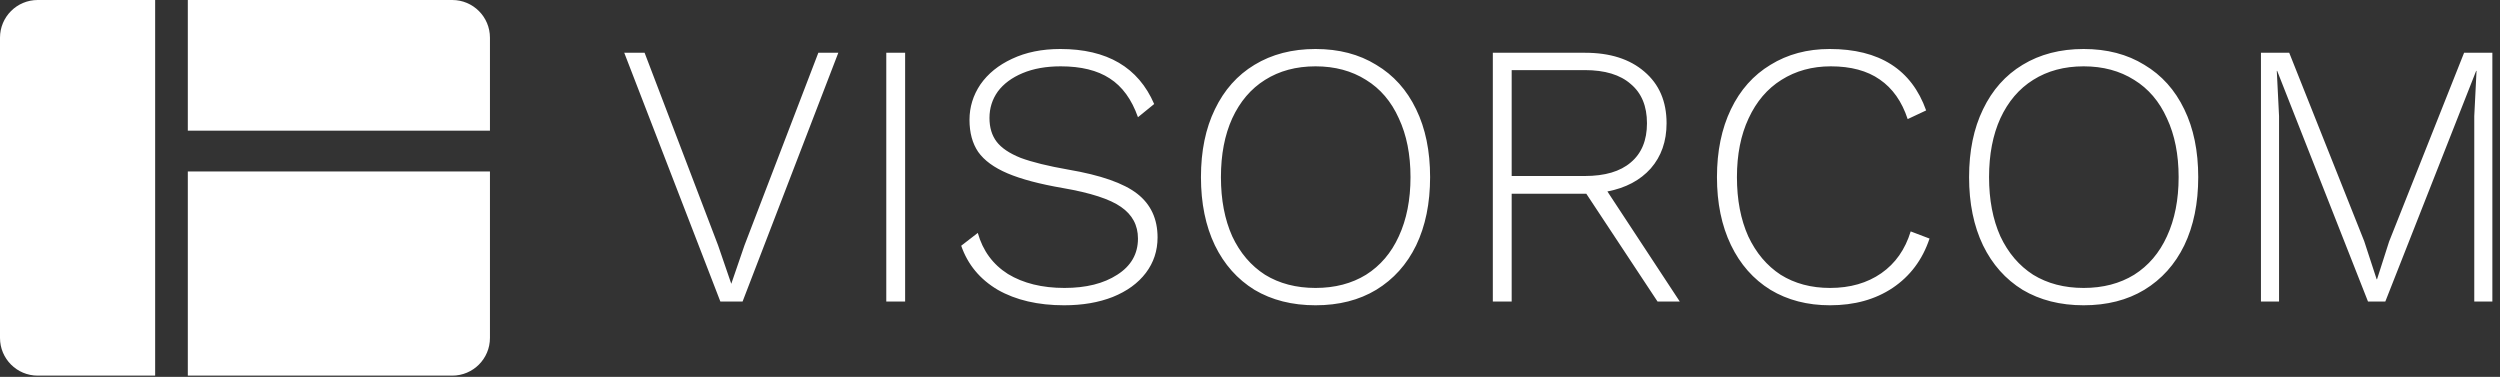
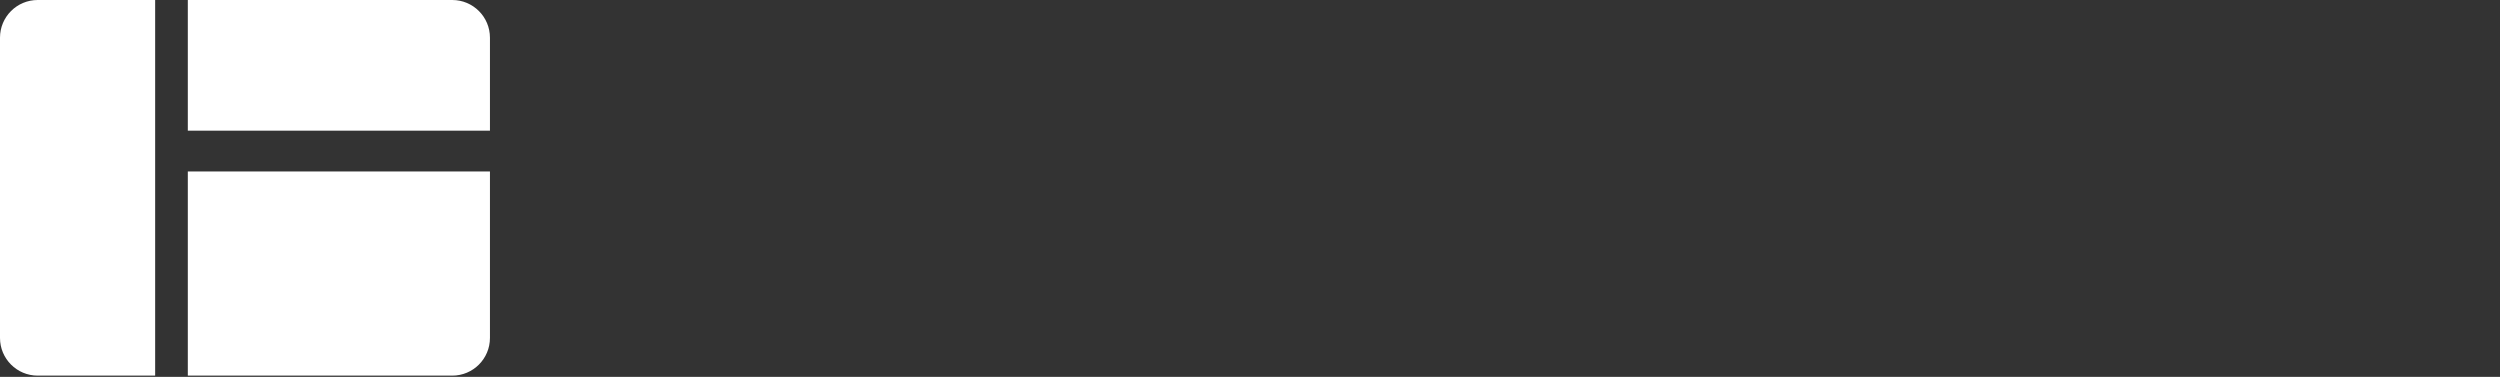
<svg xmlns="http://www.w3.org/2000/svg" width="199" height="30" viewBox="0 0 199 30" fill="none">
  <rect x="0" y="0" width="199" height="30" fill="#333333" stroke="none" />
-   <path d="M59.11 24H57.34L49.69 4.2H51.31L57.16 19.53L58.21 22.59L59.26 19.53L65.14 4.2H66.73L59.11 24ZM72.048 24H70.548V4.2H72.048V24ZM84.402 3.9C88.122 3.9 90.612 5.36 91.872 8.28L90.582 9.33C90.082 7.91 89.332 6.88 88.332 6.24C87.352 5.6 86.052 5.28 84.432 5.28C83.272 5.28 82.262 5.46 81.402 5.82C80.542 6.18 79.882 6.67 79.422 7.29C78.982 7.91 78.762 8.61 78.762 9.39C78.762 10.15 78.952 10.78 79.332 11.28C79.712 11.78 80.352 12.21 81.252 12.57C82.172 12.91 83.432 13.22 85.032 13.5C87.612 13.94 89.442 14.58 90.522 15.42C91.602 16.26 92.142 17.42 92.142 18.9C92.142 19.96 91.832 20.9 91.212 21.72C90.592 22.54 89.712 23.18 88.572 23.64C87.452 24.08 86.162 24.3 84.702 24.3C82.622 24.3 80.862 23.89 79.422 23.07C78.002 22.23 77.032 21.06 76.512 19.56L77.832 18.54C78.232 19.96 79.032 21.05 80.232 21.81C81.452 22.55 82.952 22.92 84.732 22.92C86.452 22.92 87.852 22.57 88.932 21.87C90.032 21.17 90.582 20.21 90.582 18.99C90.582 17.93 90.132 17.09 89.232 16.47C88.352 15.85 86.812 15.35 84.612 14.97C82.752 14.65 81.282 14.26 80.202 13.8C79.122 13.34 78.342 12.77 77.862 12.09C77.402 11.41 77.172 10.56 77.172 9.54C77.172 8.52 77.462 7.58 78.042 6.72C78.642 5.86 79.482 5.18 80.562 4.68C81.662 4.16 82.942 3.9 84.402 3.9ZM104.716 3.9C106.576 3.9 108.186 4.32 109.546 5.16C110.926 5.98 111.986 7.16 112.726 8.7C113.466 10.22 113.836 12.02 113.836 14.1C113.836 16.18 113.466 17.99 112.726 19.53C111.986 21.05 110.926 22.23 109.546 23.07C108.186 23.89 106.576 24.3 104.716 24.3C102.856 24.3 101.236 23.89 99.856 23.07C98.496 22.23 97.446 21.05 96.706 19.53C95.966 17.99 95.596 16.18 95.596 14.1C95.596 12.02 95.966 10.22 96.706 8.7C97.446 7.16 98.496 5.98 99.856 5.16C101.236 4.32 102.856 3.9 104.716 3.9ZM104.716 5.28C103.176 5.28 101.836 5.64 100.696 6.36C99.576 7.06 98.706 8.08 98.086 9.42C97.486 10.74 97.186 12.3 97.186 14.1C97.186 15.9 97.486 17.47 98.086 18.81C98.706 20.13 99.576 21.15 100.696 21.87C101.836 22.57 103.176 22.92 104.716 22.92C106.256 22.92 107.596 22.57 108.736 21.87C109.876 21.15 110.746 20.13 111.346 18.81C111.966 17.47 112.276 15.9 112.276 14.1C112.276 12.3 111.966 10.74 111.346 9.42C110.746 8.08 109.876 7.06 108.736 6.36C107.596 5.64 106.256 5.28 104.716 5.28ZM131.939 24L126.269 15.42H126.179H120.329V24H118.829V4.2H126.179C128.159 4.2 129.729 4.7 130.889 5.7C132.069 6.7 132.659 8.07 132.659 9.81C132.659 11.25 132.239 12.45 131.399 13.41C130.559 14.35 129.409 14.96 127.949 15.24L133.709 24H131.939ZM120.329 14.01H126.149C127.749 14.01 128.969 13.65 129.809 12.93C130.669 12.21 131.099 11.17 131.099 9.81C131.099 8.45 130.669 7.41 129.809 6.69C128.969 5.95 127.749 5.58 126.149 5.58H120.329V14.01ZM153.591 18.99C153.031 20.67 152.051 21.98 150.651 22.92C149.271 23.84 147.61 24.3 145.67 24.3C143.87 24.3 142.29 23.89 140.93 23.07C139.57 22.23 138.52 21.04 137.78 19.5C137.04 17.96 136.67 16.16 136.67 14.1C136.67 12.04 137.04 10.24 137.78 8.7C138.52 7.16 139.57 5.98 140.93 5.16C142.29 4.32 143.86 3.9 145.64 3.9C149.601 3.9 152.161 5.53 153.321 8.79L151.851 9.48C151.391 8.08 150.651 7.03 149.631 6.33C148.63 5.63 147.33 5.28 145.73 5.28C144.25 5.28 142.94 5.64 141.8 6.36C140.68 7.06 139.81 8.08 139.19 9.42C138.57 10.74 138.26 12.3 138.26 14.1C138.26 15.9 138.56 17.47 139.16 18.81C139.78 20.13 140.64 21.15 141.74 21.87C142.86 22.57 144.17 22.92 145.67 22.92C147.27 22.92 148.63 22.53 149.751 21.75C150.871 20.97 151.651 19.86 152.091 18.42L153.591 18.99ZM165.859 3.9C167.719 3.9 169.329 4.32 170.689 5.16C172.069 5.98 173.129 7.16 173.869 8.7C174.609 10.22 174.979 12.02 174.979 14.1C174.979 16.18 174.609 17.99 173.869 19.53C173.129 21.05 172.069 22.23 170.689 23.07C169.329 23.89 167.719 24.3 165.859 24.3C163.999 24.3 162.379 23.89 160.999 23.07C159.639 22.23 158.589 21.05 157.849 19.53C157.109 17.99 156.739 16.18 156.739 14.1C156.739 12.02 157.109 10.22 157.849 8.7C158.589 7.16 159.639 5.98 160.999 5.16C162.379 4.32 163.999 3.9 165.859 3.9ZM165.859 5.28C164.319 5.28 162.979 5.64 161.839 6.36C160.719 7.06 159.849 8.08 159.229 9.42C158.629 10.74 158.329 12.3 158.329 14.1C158.329 15.9 158.629 17.47 159.229 18.81C159.849 20.13 160.719 21.15 161.839 21.87C162.979 22.57 164.319 22.92 165.859 22.92C167.399 22.92 168.739 22.57 169.879 21.87C171.019 21.15 171.889 20.13 172.489 18.81C173.109 17.47 173.419 15.9 173.419 14.1C173.419 12.3 173.109 10.74 172.489 9.42C171.889 8.08 171.019 7.06 169.879 6.36C168.739 5.64 167.399 5.28 165.859 5.28ZM198.392 24H196.952V9.24L197.132 5.64H197.102L189.872 24H188.492L181.262 5.64H181.232L181.412 9.24V24H179.972V4.2H182.222L188.192 19.2L189.182 22.23H189.212L190.172 19.23L196.142 4.2H198.392V24Z" fill="white" />
  <path d="M0 3C0 1.343 1.343 0 3 0H12.35V29.9H3C1.343 29.9 0 28.557 0 26.9V3Z" fill="white" />
  <path d="M14.95 0H36C37.657 0 39 1.343 39 3V10.4H14.95V0Z" fill="white" />
  <path d="M14.95 13.65H39V26.9C39 28.557 37.657 29.9 36 29.9H14.95V13.65Z" fill="white" />
</svg>